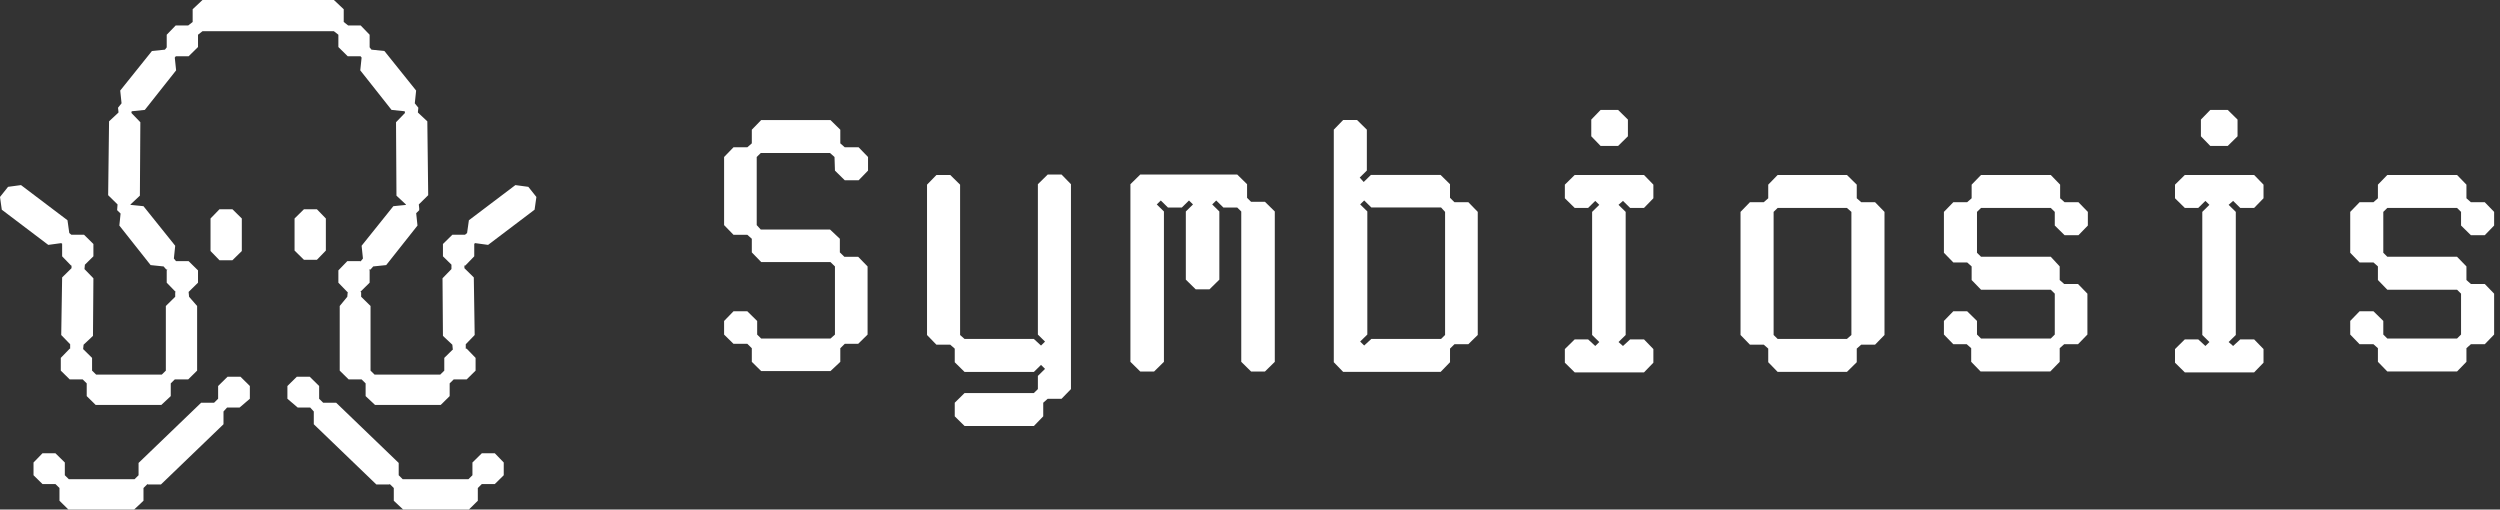
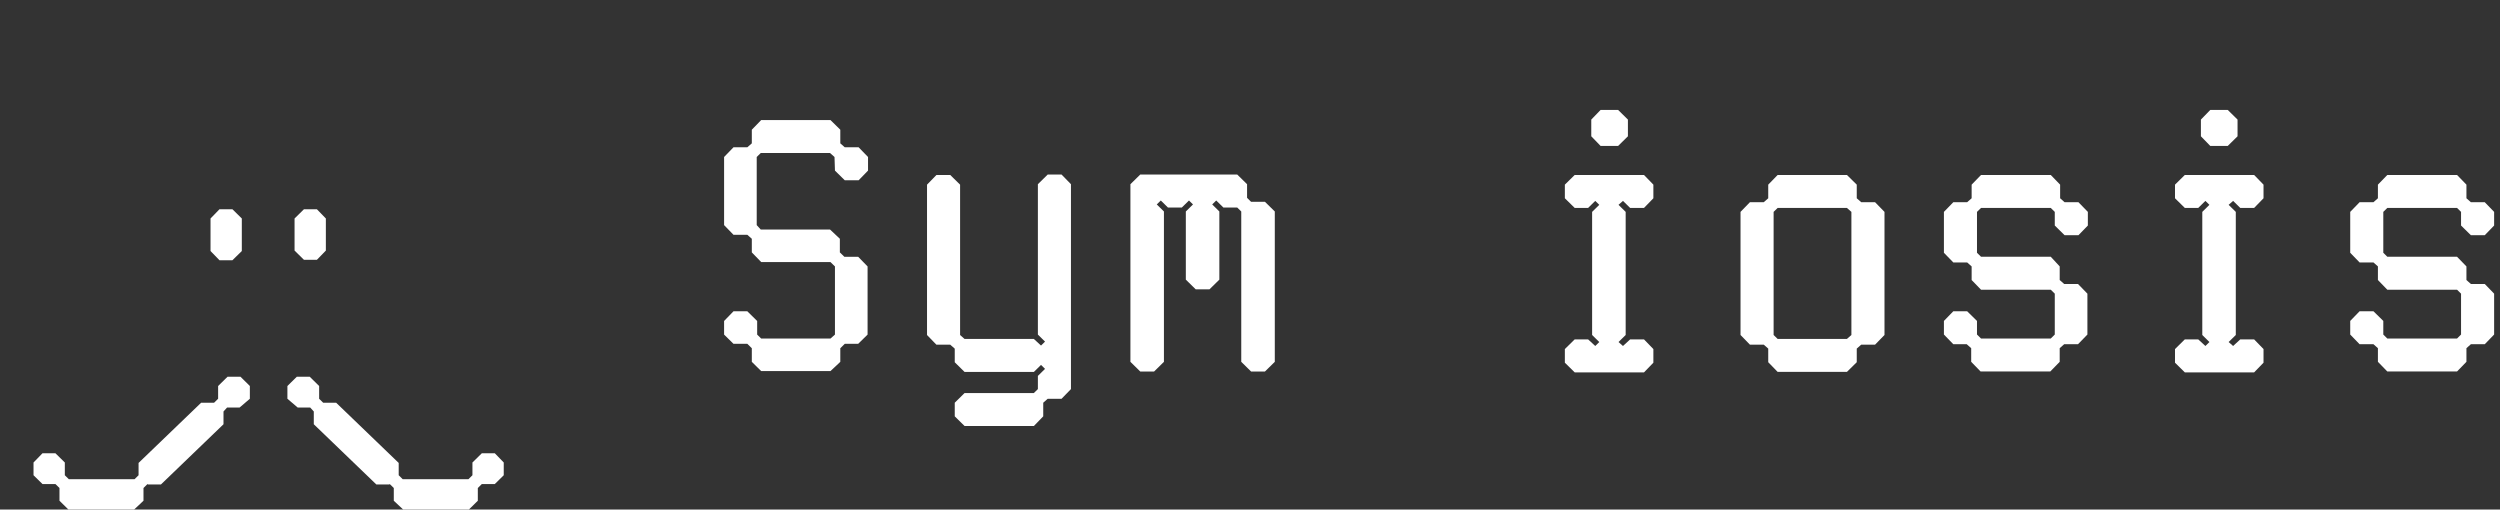
<svg xmlns="http://www.w3.org/2000/svg" width="157" height="32" viewBox="0 0 157 32" fill="none">
  <rect x="0" y="0" width="157" height="32" fill="#333333" stroke="none" />
  <g clip-path="url(#clip0_2970_158261)">
    <path d="M14.596 16.343L15.186 15.764V13.721L14.596 13.141H13.783L13.221 13.721V15.764L13.783 16.343H14.596Z" fill="white" />
    <path d="M19.901 16.316L20.464 15.735V13.721L19.901 13.141H19.088L18.498 13.721V15.735L19.088 16.316H19.901Z" fill="white" />
-     <path d="M32.366 11.624L29.446 13.832L29.333 14.633L29.202 14.743H28.407L27.817 15.323V16.096L28.351 16.621V16.898L27.79 17.476L27.817 21.093L28.407 21.647L28.434 21.922L28.451 21.934L27.901 22.475V23.275L27.649 23.524H23.522L23.27 23.275V19.216L23.159 19.106L22.68 18.637V18.36L22.638 18.319L23.213 17.753V16.98L23.171 16.937L23.27 16.924L23.438 16.732L24.253 16.648L26.218 14.165L26.136 13.389L26.33 13.198L26.323 13.121L26.33 13.115L26.306 12.889L26.302 12.838L26.891 12.258L26.836 7.62L26.246 7.069V7.013L26.273 6.765L26.049 6.488L26.133 5.687L24.14 3.202L23.327 3.119L23.207 2.962L23.213 2.954V2.181L22.652 1.601H21.867L21.586 1.38V0.58L20.968 0H12.716L12.099 0.58V1.38L11.818 1.601H11.032L10.47 2.181V2.954L10.478 2.962L10.358 3.119L9.543 3.202L7.55 5.687L7.634 6.488L7.411 6.765L7.439 7.013V7.069L6.849 7.62L6.792 12.258L7.382 12.838L7.355 13.198L7.573 13.412L7.495 14.165L9.459 16.648L10.274 16.732L10.442 16.924L10.515 16.934L10.47 16.98V17.753L11.032 18.333L11.003 18.36V18.637L10.415 19.216V23.275L10.161 23.524H6.036L5.782 23.275V22.475L5.221 21.922L5.249 21.647L5.839 21.093L5.866 17.476L5.305 16.898L5.331 16.624L5.866 16.096V15.323L5.278 14.743H4.482L4.351 14.633L4.238 13.832L1.319 11.624L0.506 11.733L0 12.369L0.112 13.169L3.031 15.379L3.845 15.268L3.909 15.317L3.902 15.323V16.096L4.463 16.677H4.492V16.842L3.902 17.422L3.845 21.039L4.406 21.618V21.895H4.379L3.818 22.475V23.275L4.379 23.828H5.194L5.446 24.076V24.876L6.007 25.429H10.133L10.723 24.876V24.076L10.976 23.828H11.818L12.379 23.275V19.216L11.874 18.637L11.845 18.333L12.435 17.753V16.98L11.845 16.4H11.055L10.919 16.235L11.003 15.433L9.01 12.948L8.197 12.866L8.194 12.862L8.197 12.838L8.785 12.287L8.814 7.676L8.253 7.096L8.262 7.008L8.281 6.986L9.094 6.902L11.06 4.418L10.976 3.617L11.04 3.534H11.845L12.435 2.954V2.181L12.716 1.96H20.968L21.25 2.181V2.954L21.838 3.534H22.643L22.709 3.617L22.625 4.418L24.589 6.902L25.404 6.986L25.423 7.008L25.431 7.096L24.87 7.676L24.898 12.287L25.488 12.838L25.491 12.869L24.702 12.948L22.709 15.433L22.793 16.235L22.643 16.419L22.625 16.4H21.81L21.25 16.98V17.753L21.81 18.333H21.838L21.81 18.637L21.334 19.216V23.275L21.895 23.828H22.709L22.961 24.076V24.876L23.551 25.429H27.678L28.239 24.876V24.076L28.491 23.828H29.306L29.867 23.275V22.475L29.306 21.895H29.249V21.618L29.81 21.039L29.755 17.422L29.165 16.842V16.677H29.222L29.783 16.096V15.323L29.776 15.317L29.839 15.268L30.652 15.379L33.572 13.169L33.685 12.369L33.179 11.733L32.366 11.624Z" fill="white" />
    <path d="M14.289 23.66L13.698 24.241V25.042L13.446 25.29H12.633L8.702 29.072V29.845L8.45 30.095H4.323L4.071 29.845V29.045L3.481 28.465H2.668L2.105 29.045V29.845L2.668 30.398H3.481L3.735 30.646V31.446L4.296 31.999H8.422L9.011 31.446V30.646L9.263 30.398L9.292 30.425H10.107L14.036 26.643V25.841L14.261 25.593H15.047L15.691 25.042V24.241L15.103 23.66H14.289Z" fill="white" />
    <path d="M30.259 28.465L29.669 29.045V29.845L29.417 30.095H25.29L25.038 29.845V29.072L21.109 25.29H20.294L20.042 25.042V24.241L19.452 23.66H18.639L18.049 24.241V25.042L18.695 25.593H19.481L19.706 25.841V26.643L23.635 30.425H24.448L24.477 30.398L24.73 30.646V31.446L25.32 31.999H29.446L30.007 31.446V30.646L30.259 30.398H31.074L31.635 29.845V29.045L31.074 28.465H30.259Z" fill="white" />
    <path d="M53.052 9.25L52.771 9.002V8.146L52.153 7.539H47.803L47.214 8.146V9.002L46.932 9.25H46.063L45.473 9.859V14.137L46.063 14.745H46.932L47.214 14.994V15.85L47.803 16.457H52.153L52.435 16.733V21.012L52.153 21.262H47.803L47.55 21.012V20.157L46.932 19.549H46.063L45.473 20.157V21.012L46.063 21.592H46.932L47.214 21.869V22.724L47.803 23.305H52.153L52.771 22.724V21.869L53.052 21.592H53.894L54.484 21.012V16.733L53.894 16.126H53.025L52.743 15.85V14.994L52.126 14.414H47.775L47.522 14.137V9.859L47.775 9.609H52.126L52.407 9.859L52.435 10.714L53.052 11.321H53.922L54.512 10.714V9.859L53.922 9.25H53.052Z" fill="white" />
    <path d="M65.796 10.961L65.179 11.568V21.011L65.628 21.453L65.376 21.701L64.927 21.287H60.575L60.294 21.039V11.597L59.676 10.99H58.807L58.217 11.597V21.039L58.807 21.647H59.676L59.958 21.895V22.75L60.575 23.358H64.927L65.376 22.916L65.628 23.165L65.179 23.607V24.435L64.927 24.683H60.575L59.958 25.291V26.146L60.575 26.753H64.927L65.515 26.146V25.291L65.796 25.043H66.666L67.256 24.435V11.568L66.666 10.961H65.796Z" fill="white" />
    <path d="M78.568 12.673L78.316 12.425V11.568L77.698 10.961H71.608L70.99 11.568V22.723L71.608 23.331H72.477L73.095 22.723V13.281L72.645 12.839L72.899 12.591L73.347 13.033H74.218L74.668 12.591L74.92 12.839L74.47 13.281V17.561L75.088 18.168H75.957L76.575 17.561V13.281L76.127 12.839L76.379 12.591L76.829 13.033H77.698L77.951 13.281V22.723L78.568 23.331H79.439L80.057 22.723V13.281L79.439 12.673H78.568Z" fill="white" />
-     <path d="M91.341 12.699L91.06 12.422V11.567L90.47 10.987H86.091L85.641 11.429L85.39 11.152L85.838 10.71V8.143L85.221 7.535H84.351L83.762 8.143V22.747L84.351 23.355H90.472L91.061 22.747V21.892L91.343 21.615H92.212L92.803 21.035V13.305L92.212 12.697H91.343L91.341 12.699ZM90.751 21.037L90.499 21.285H86.12L85.671 21.698L85.418 21.45L85.868 21.008V13.278L85.418 12.836L85.671 12.588L86.12 13.03H90.499L90.751 13.307V21.037Z" fill="white" />
    <path d="M101.616 9.166L102.233 8.559V7.51L101.616 6.902H100.519L99.932 7.51V8.559L100.519 9.166H101.616Z" fill="white" />
    <path d="M98.891 10.988L98.273 11.596V12.451L98.891 13.058H99.733L100.182 12.616L100.435 12.864L99.985 13.306V21.038L100.435 21.479L100.182 21.728L99.733 21.313H98.891L98.273 21.921V22.777L98.891 23.385H103.243L103.832 22.777V21.921L103.243 21.313H102.373L101.923 21.728L101.642 21.479L102.092 21.038V13.306L101.642 12.864L101.923 12.616L102.373 13.058H103.243L103.832 12.451V11.596L103.243 10.988H98.891Z" fill="white" />
    <path d="M116.885 12.699L116.604 12.451V11.596L115.987 10.988H111.636L111.045 11.596V12.451L110.764 12.699H109.894L109.305 13.306V21.037L109.894 21.644H110.764L111.045 21.892V22.747L111.636 23.355H115.987L116.604 22.747V21.892L116.885 21.644H117.755L118.346 21.037V13.306L117.755 12.699H116.885ZM116.268 21.037L115.987 21.285H111.636L111.383 21.037V13.306L111.636 13.058H115.987L116.268 13.306V21.037Z" fill="white" />
    <path d="M129.657 12.699L129.376 12.451V11.596L128.788 10.988H124.409L123.819 11.596V12.451L123.537 12.699H122.668L122.078 13.306V15.874L122.668 16.481H123.537L123.819 16.731V17.586L124.409 18.194H128.788L129.04 18.442V21.009L128.788 21.259H124.409L124.155 21.009V20.154L123.537 19.547H122.668L122.078 20.154V21.009L122.668 21.617H123.51L123.791 21.866V22.722L124.38 23.329H128.759L129.349 22.722V21.866L129.63 21.617H130.499L131.089 21.009V18.442L130.499 17.834H129.63L129.349 17.586V16.731L128.788 16.124H124.409L124.155 15.874V13.306L124.409 13.058H128.788L129.04 13.306V14.163L129.657 14.771H130.527L131.117 14.163V13.306L130.527 12.699H129.657Z" fill="white" />
    <path d="M139.901 9.166L140.518 8.559V7.51L139.901 6.902H138.807L138.217 7.51V8.559L138.807 9.166H139.901Z" fill="white" />
    <path d="M137.207 10.988L136.59 11.596V12.451L137.207 13.058H138.049L138.499 12.616L138.751 12.864L138.304 13.306V21.038L138.751 21.479L138.499 21.728L138.049 21.313H137.207L136.59 21.921V22.777L137.207 23.385H141.559L142.149 22.777V21.921L141.559 21.313H140.689L140.24 21.728L139.958 21.479L140.408 21.038V13.306L139.958 12.864L140.24 12.616L140.689 13.058H141.559L142.149 12.451V11.596L141.559 10.988H137.207Z" fill="white" />
    <path d="M155.172 14.771H156.043L156.631 14.163V13.306L156.043 12.699H155.172L154.892 12.451V11.596L154.302 10.988H149.923L149.333 11.596V12.451L149.053 12.699H148.182L147.594 13.306V15.874L148.182 16.481H149.053L149.333 16.731V17.586L149.923 18.194H154.302L154.554 18.442V21.009L154.302 21.259H149.923L149.671 21.009V20.154L149.053 19.547H148.182L147.594 20.154V21.009L148.182 21.617H149.053L149.333 21.866V22.722L149.923 23.329H154.302L154.892 22.722V21.866L155.172 21.617H156.043L156.631 21.009V18.442L156.043 17.834H155.172L154.892 17.586V16.731L154.302 16.124H149.923L149.671 15.874V13.306L149.923 13.058H154.302L154.554 13.306V14.163L155.172 14.771Z" fill="white" />
  </g>
  <defs>
    <clipPath id="clip0_2970_158261">
      <rect width="157" height="32" fill="white" />
    </clipPath>
  </defs>
</svg>